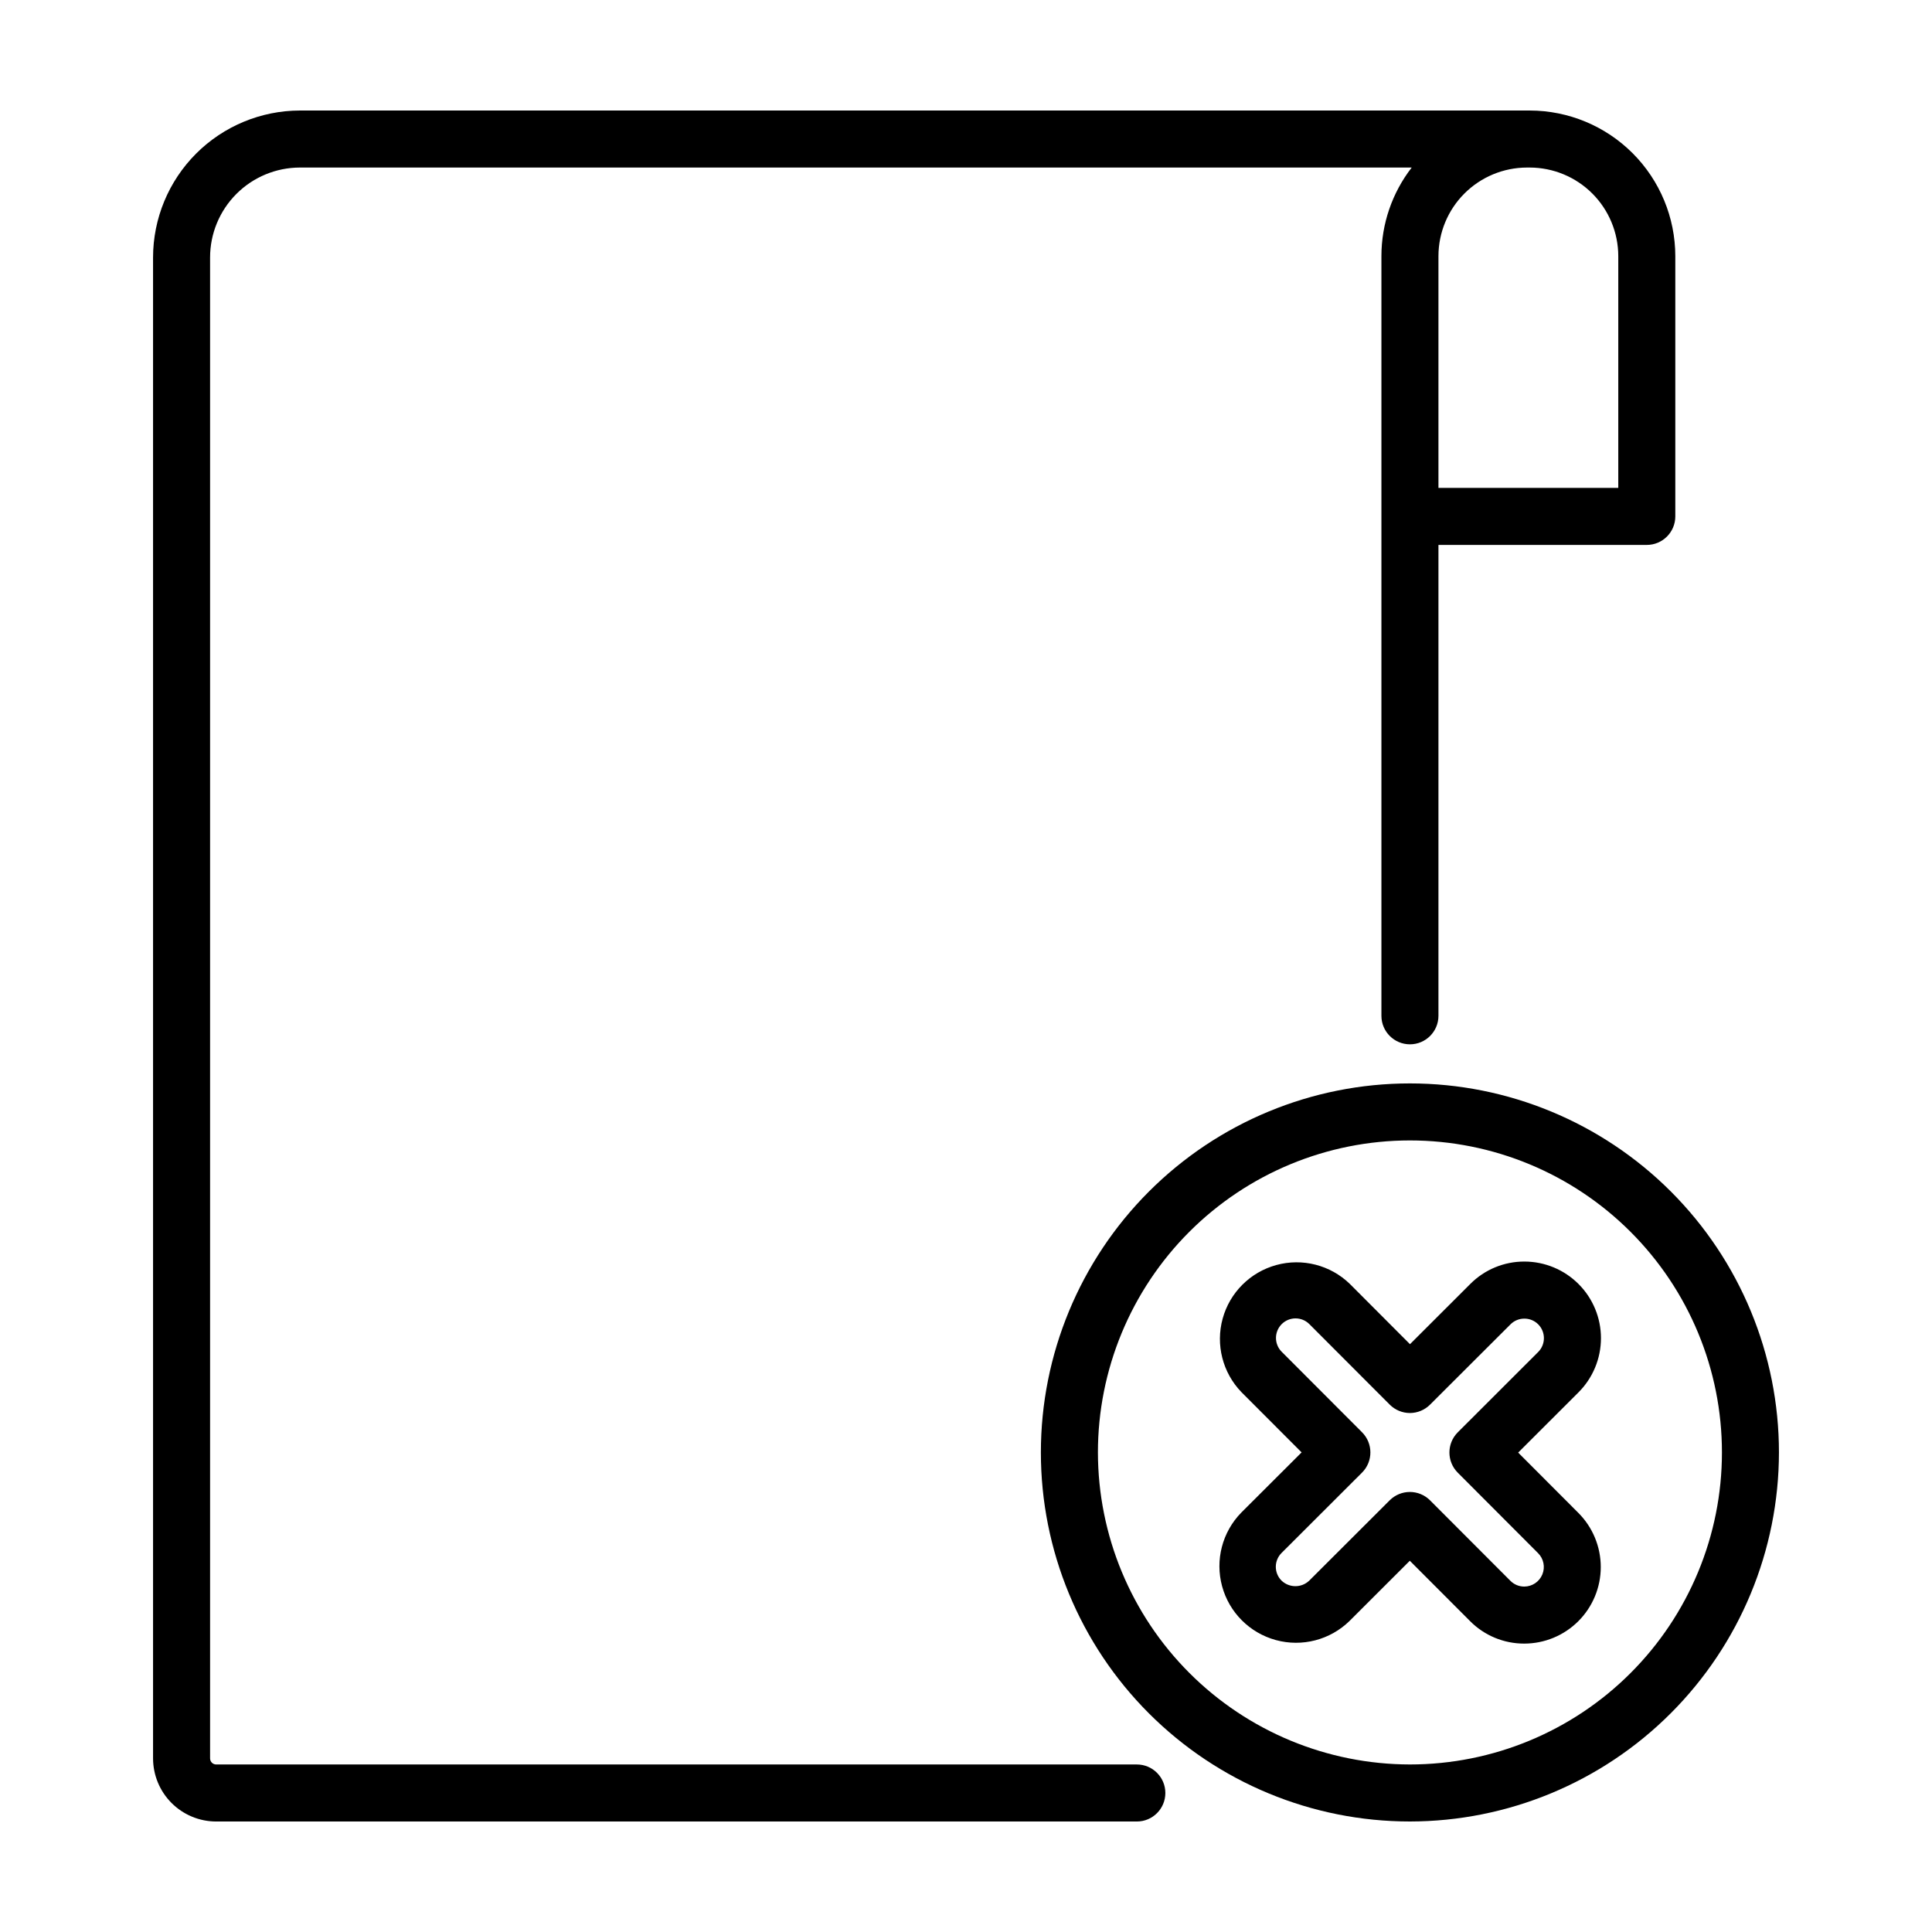
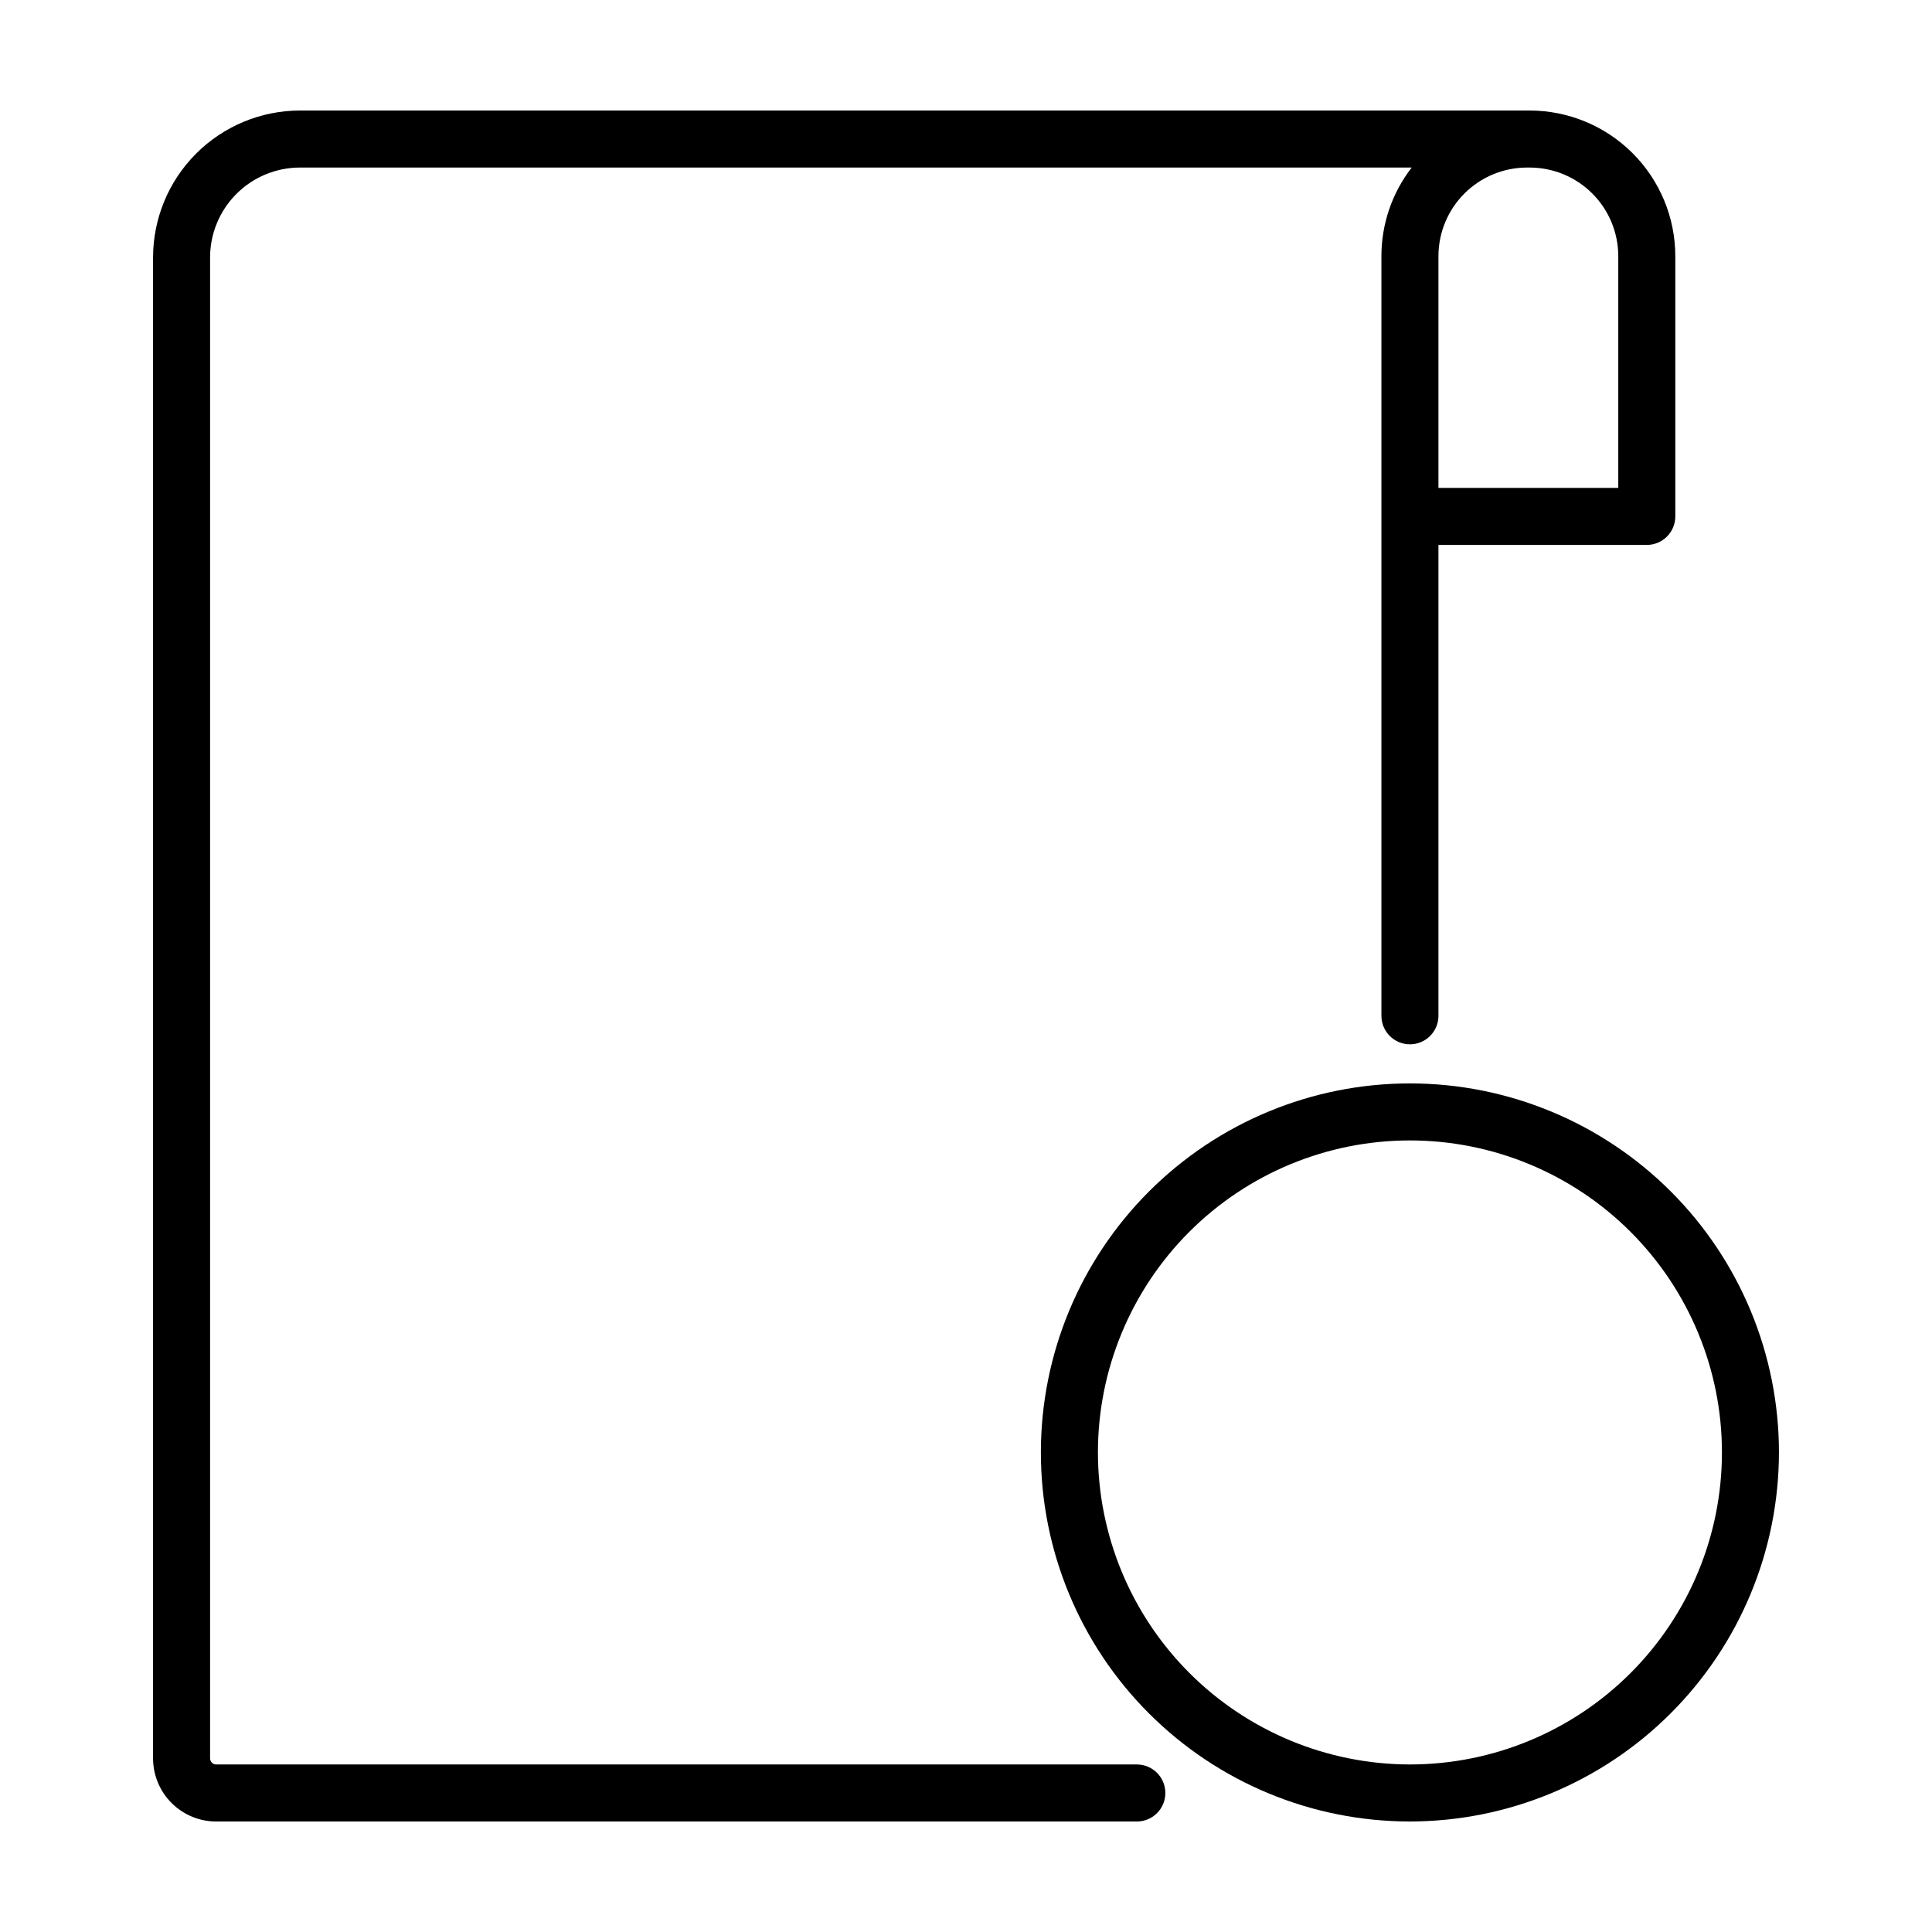
<svg xmlns="http://www.w3.org/2000/svg" fill="#000000" width="800px" height="800px" version="1.1" viewBox="144 144 512 512">
  <g>
    <path d="m510.09 280.84v132.36c0 4.172 3.383 7.555 7.559 7.555 4.172 0 7.555-3.383 7.555-7.555v-124.79h55.215c4.172 0 7.555-3.387 7.555-7.559v-68.98c-0.012-10.23-4.082-20.035-11.316-27.27s-17.039-11.301-27.27-11.312h-325.92c-10.32 0.02-20.211 4.129-27.508 11.43-7.293 7.301-11.391 17.199-11.398 27.52v397.75c0.008 4.438 1.77 8.688 4.906 11.824 3.137 3.137 7.391 4.902 11.824 4.906h243.98c4.176 0 7.559-3.383 7.559-7.555 0-4.176-3.383-7.559-7.559-7.559h-243.98c-0.891 0-1.613-0.723-1.617-1.617v-397.75c0-6.312 2.508-12.371 6.969-16.84 4.457-4.469 10.508-6.984 16.824-6.996h294.65c-5.203 6.719-8.027 14.973-8.027 23.469zm38.953-92.438h0.344c6.223 0.008 12.188 2.481 16.59 6.879 4.398 4.402 6.875 10.367 6.883 16.59v61.422h-47.656v-61.422c0.008-6.223 2.481-12.188 6.879-16.586s10.363-6.875 16.586-6.883z" />
-     <path d="m615.44 528.92c0-25.938-10.301-50.816-28.641-69.156-18.344-18.344-43.219-28.648-69.156-28.648-25.941 0-50.816 10.305-69.156 28.645-18.344 18.344-28.645 43.219-28.645 69.156 0 25.941 10.305 50.816 28.645 69.156 18.344 18.34 43.219 28.645 69.16 28.641 25.926-0.027 50.785-10.34 69.117-28.676 18.332-18.332 28.648-43.188 28.676-69.117zm-180.48 0c0-21.93 8.711-42.961 24.215-58.469 15.508-15.508 36.539-24.219 58.469-24.223 21.93 0 42.961 8.711 58.469 24.219 15.508 15.504 24.219 36.535 24.219 58.465 0 21.93-8.711 42.965-24.219 58.469-15.504 15.508-36.535 24.219-58.465 24.219-21.922-0.023-42.938-8.742-58.441-24.242-15.5-15.5-24.219-36.516-24.246-58.438z" />
-     <path d="m547.92 579.57c5.383 0.004 10.547-2.133 14.355-5.941 3.805-3.805 5.945-8.965 5.945-14.348 0-5.383-2.137-10.547-5.941-14.352l-15.949-15.98 15.984-15.961c3.809-3.805 5.953-8.969 5.957-14.352 0.004-5.383-2.133-10.547-5.938-14.355-3.805-3.809-8.965-5.953-14.348-5.957-5.387-0.016-10.551 2.125-14.348 5.941l-15.98 15.957-15.957-15.992c-5.152-4.984-12.551-6.879-19.465-4.984-6.914 1.891-12.32 7.289-14.219 14.199-1.898 6.91-0.012 14.312 4.965 19.473l15.957 15.98-15.992 15.961c-5.031 5.144-6.965 12.566-5.078 19.512 1.883 6.949 7.309 12.375 14.25 14.266 6.945 1.895 14.371-0.031 19.52-5.062l15.977-15.957 15.957 15.98v0.004c3.793 3.828 8.961 5.977 14.348 5.969zm-30.293-40.184c-2.004 0-3.922 0.793-5.34 2.207l-21.324 21.289c-2.051 1.961-5.285 1.961-7.34 0-0.973-0.969-1.52-2.289-1.52-3.664s0.547-2.695 1.52-3.664l21.332-21.301c2.949-2.953 2.949-7.734 0-10.688l-21.289-21.328v0.004c-0.973-0.973-1.52-2.293-1.52-3.668s0.547-2.695 1.52-3.668c2.027-2.023 5.309-2.023 7.332 0.004l21.297 21.332c1.414 1.418 3.336 2.219 5.34 2.223 2.004-0.004 3.922-0.801 5.336-2.215l21.332-21.289c0.973-0.973 2.293-1.52 3.668-1.512 1.375-0.008 2.695 0.535 3.668 1.512 2.016 2.027 2.016 5.301 0 7.328l-21.316 21.297c-2.949 2.953-2.949 7.734 0 10.688l21.289 21.332c1.48 1.48 1.922 3.711 1.121 5.644-0.801 1.938-2.688 3.199-4.781 3.207-1.375 0.004-2.695-0.539-3.668-1.512l-21.297-21.332c-1.418-1.426-3.348-2.227-5.359-2.227z" />
+     <path d="m615.44 528.92c0-25.938-10.301-50.816-28.641-69.156-18.344-18.344-43.219-28.648-69.156-28.648-25.941 0-50.816 10.305-69.156 28.645-18.344 18.344-28.645 43.219-28.645 69.156 0 25.941 10.305 50.816 28.645 69.156 18.344 18.34 43.219 28.645 69.16 28.641 25.926-0.027 50.785-10.34 69.117-28.676 18.332-18.332 28.648-43.188 28.676-69.117zm-180.48 0c0-21.93 8.711-42.961 24.215-58.469 15.508-15.508 36.539-24.219 58.469-24.223 21.93 0 42.961 8.711 58.469 24.219 15.508 15.504 24.219 36.535 24.219 58.465 0 21.93-8.711 42.965-24.219 58.469-15.504 15.508-36.535 24.219-58.465 24.219-21.922-0.023-42.938-8.742-58.441-24.242-15.5-15.5-24.219-36.516-24.246-58.438" />
  </g>
</svg>